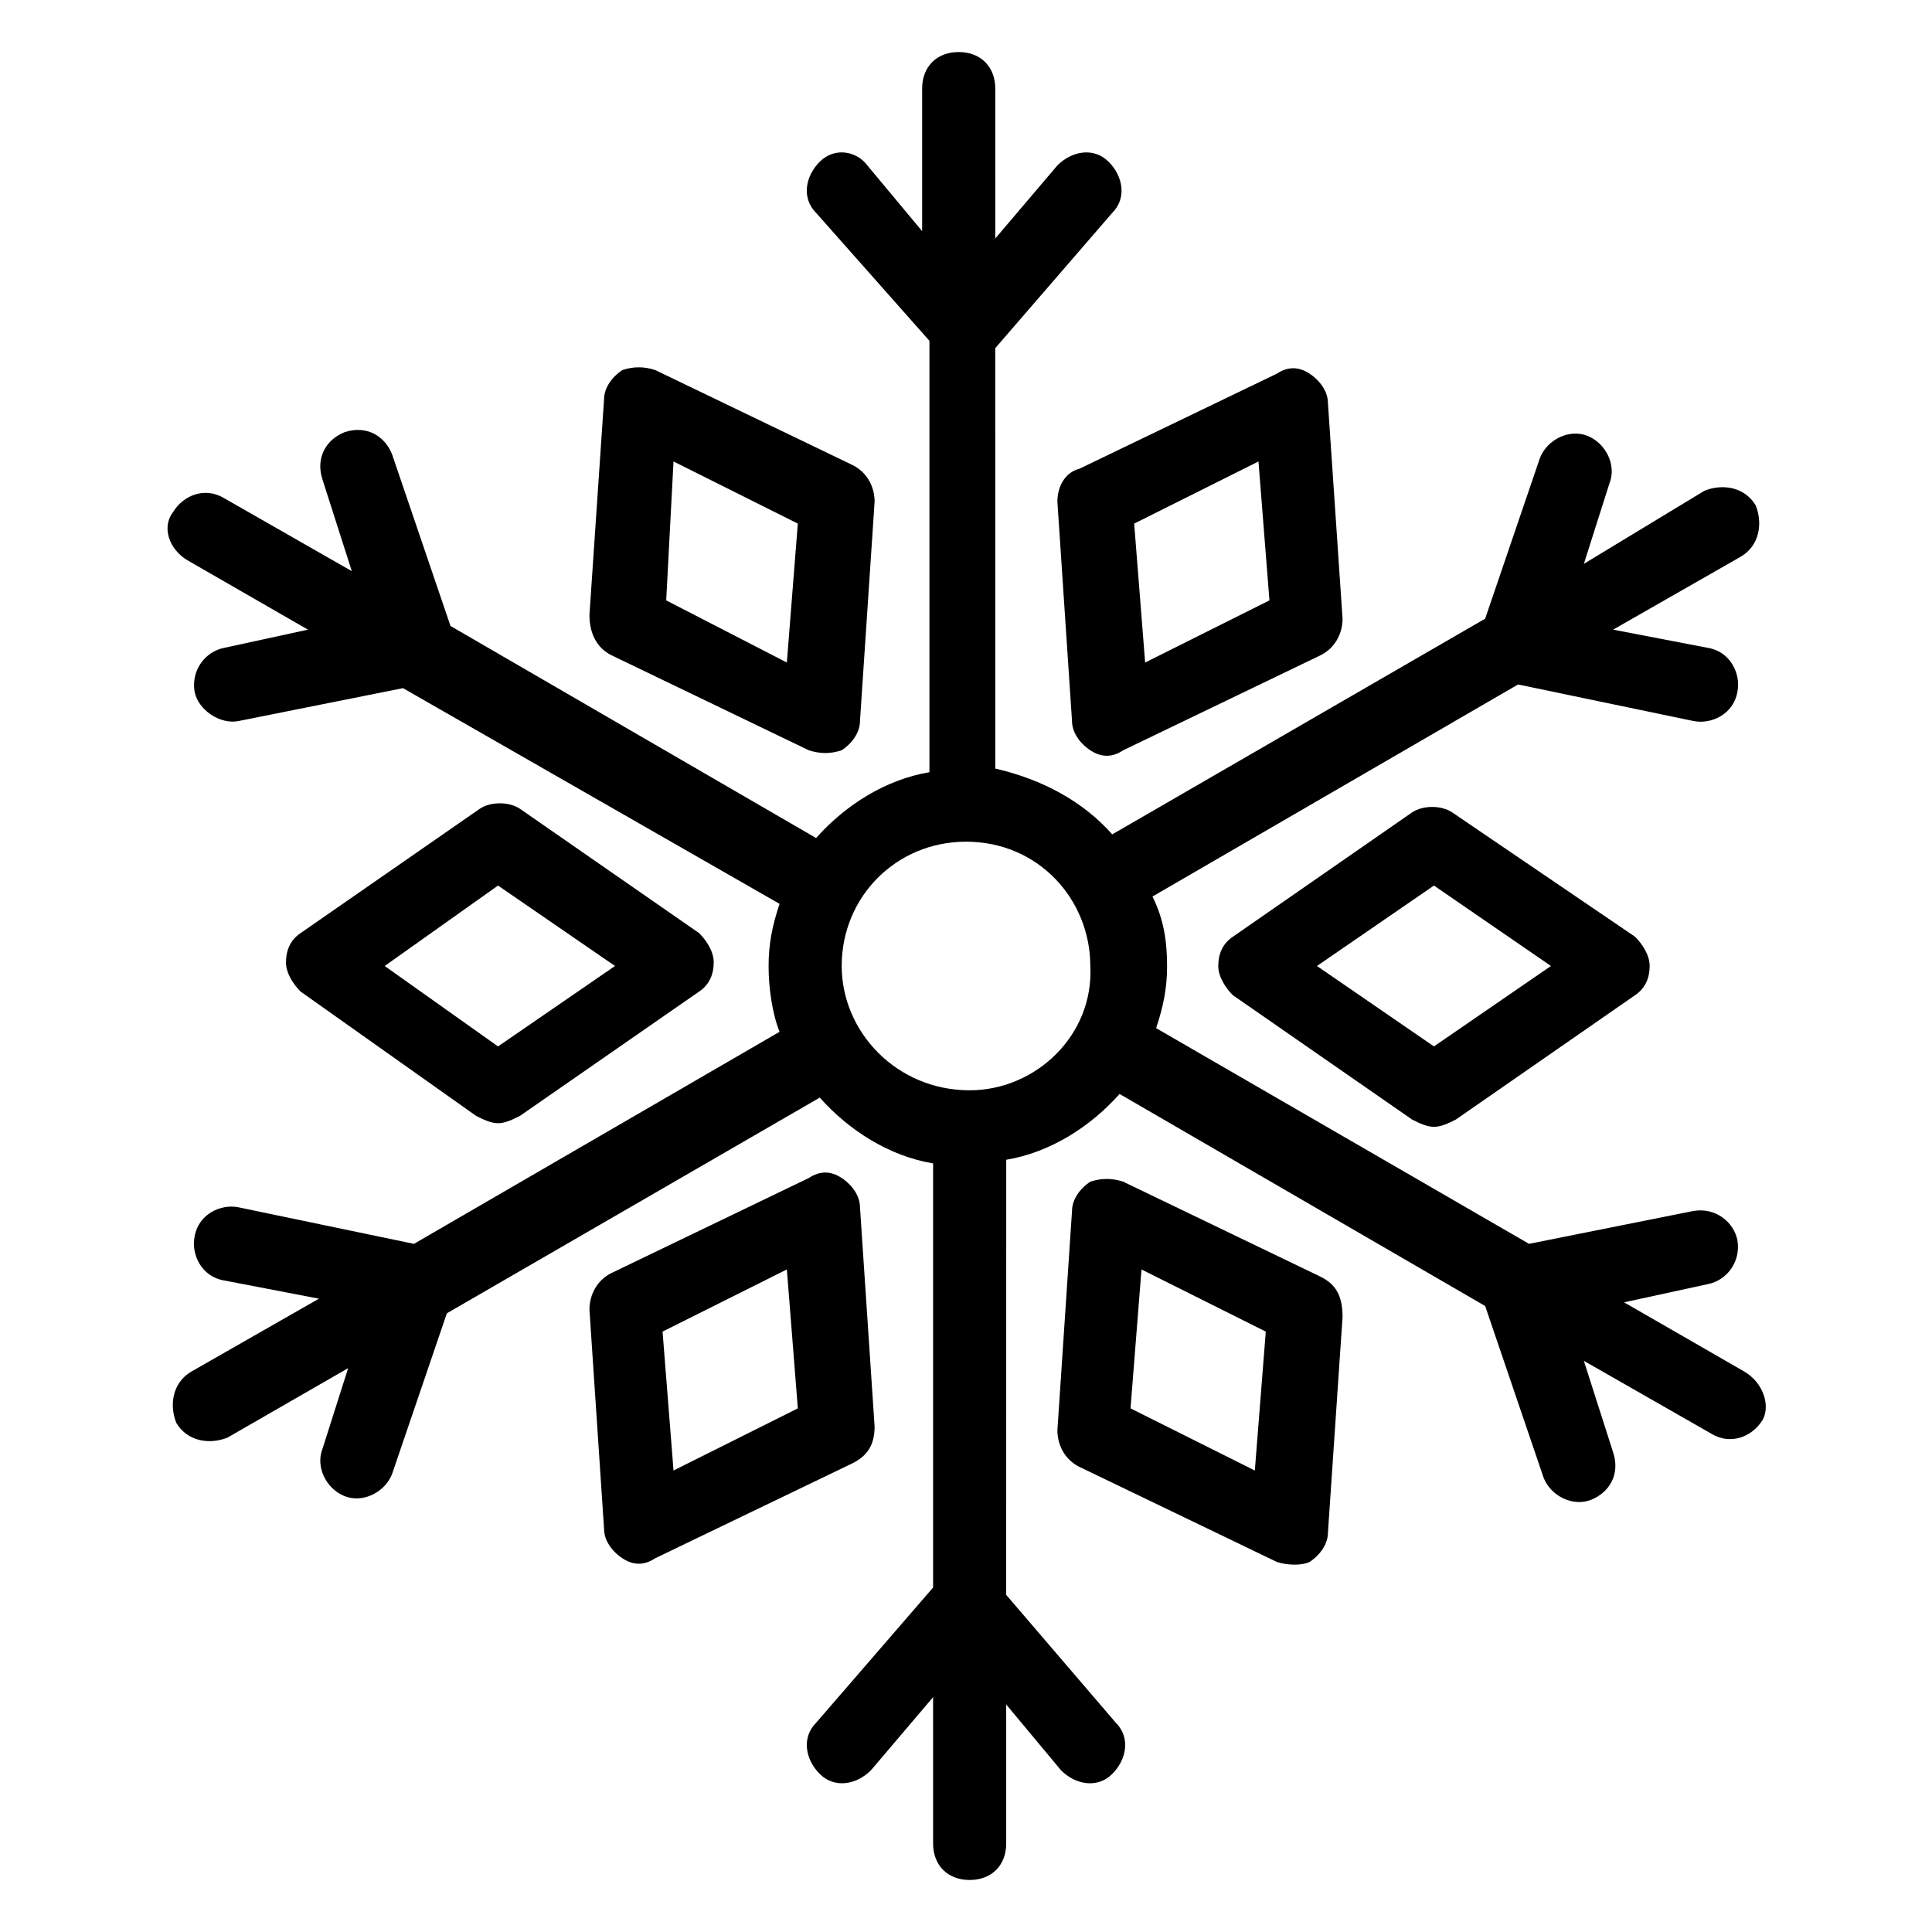
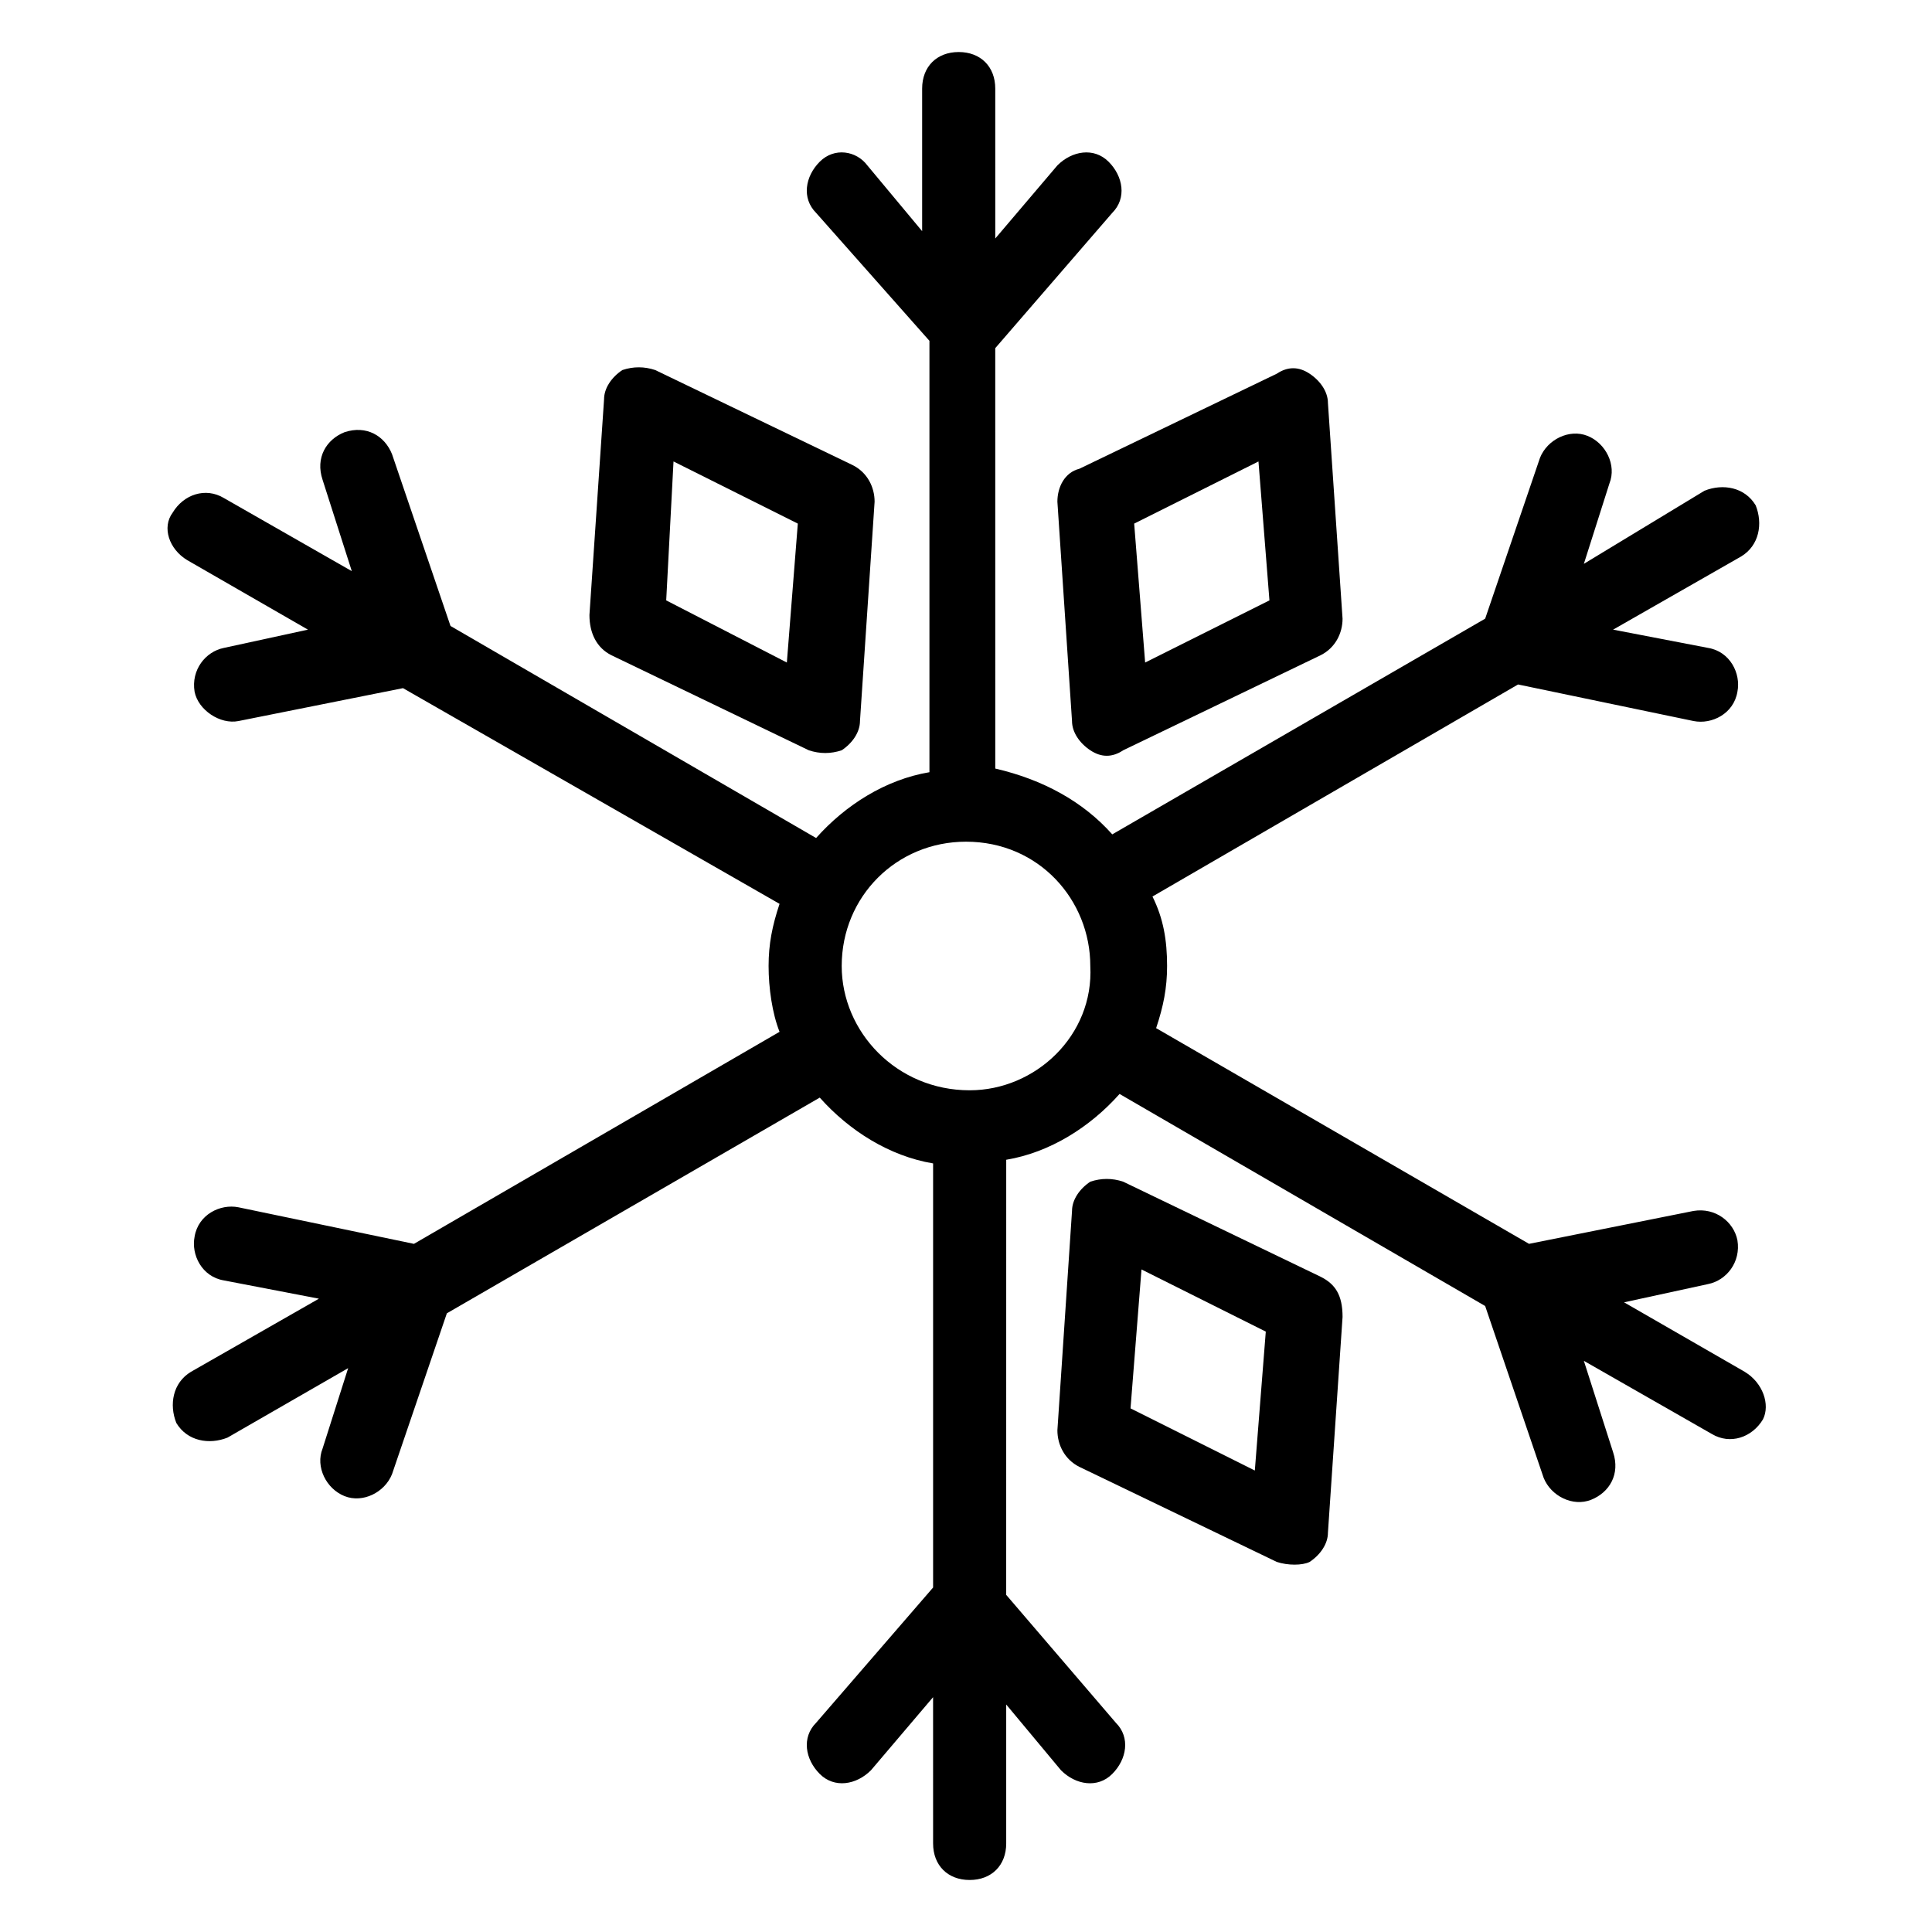
<svg xmlns="http://www.w3.org/2000/svg" fill="#000000" width="800px" height="800px" version="1.1" viewBox="144 144 512 512">
  <g>
-     <path d="m528.86 359.3c-2.906-1.938-7.75-1.938-10.656 0l-47.473 32.941c-2.906 1.938-3.875 4.844-3.875 7.75s1.938 5.812 3.875 7.75l47.473 32.941c1.938 0.969 3.875 1.938 5.812 1.938s3.875-0.969 5.812-1.938l47.473-32.941c2.906-1.938 3.875-4.844 3.875-7.75s-1.938-5.812-3.875-7.75zm-4.848 62.008-31.004-21.312 31.004-21.316 31.004 21.316z" />
    <path d="m424.22 276.95 3.875 58.133c0 2.906 1.938 5.812 4.844 7.75s5.812 1.938 8.719 0l52.32-25.191c3.875-1.938 5.812-5.812 5.812-9.688l-3.875-57.164c0-2.906-1.938-5.812-4.844-7.75s-5.812-1.938-8.719 0l-52.32 25.191c-3.875 0.969-5.812 4.844-5.812 8.719zm53.289-10.656 2.906 36.816-32.941 16.469-2.906-36.816z" />
    <path d="m306.02 317.64 52.32 25.191c2.906 0.969 5.812 0.969 8.719 0 2.906-1.938 4.844-4.844 4.844-7.75l3.875-58.133c0-3.875-1.938-7.75-5.812-9.688l-52.32-25.191c-2.906-0.969-5.812-0.969-8.719 0-2.906 1.938-4.844 4.844-4.844 7.75l-3.875 57.164c0 4.844 1.938 8.719 5.812 10.656zm16.469-51.348 32.941 16.469-2.906 36.816-31.973-16.469z" />
-     <path d="m270.17 439.72c1.938 0.969 3.875 1.938 5.812 1.938s3.875-0.969 5.812-1.938l47.473-32.941c2.906-1.938 3.875-4.844 3.875-7.75s-1.938-5.812-3.875-7.75l-47.473-32.941c-2.906-1.938-7.75-1.938-10.656 0l-47.473 32.941c-2.906 1.938-3.875 4.844-3.875 7.75s1.938 5.812 3.875 7.75zm5.812-61.039 31.004 21.316-31.004 21.316-30.035-21.316z" />
-     <path d="m375.78 522.07-3.875-58.133c0-2.906-1.938-5.812-4.844-7.75s-5.812-1.938-8.719 0l-52.32 25.191c-3.875 1.938-5.812 5.812-5.812 9.688l3.875 58.133c0 2.906 1.938 5.812 4.844 7.75s5.812 1.938 8.719 0l52.32-25.191c3.875-1.934 5.812-4.844 5.812-9.688zm-53.289 11.629-2.906-36.816 32.941-16.469 2.906 36.816z" />
    <path d="m493.98 482.35-52.32-25.191c-2.906-0.969-5.812-0.969-8.719 0-2.906 1.938-4.844 4.844-4.844 7.75l-3.875 58.133c0 3.875 1.938 7.75 5.812 9.688l52.32 25.191c2.906 0.969 6.781 0.969 8.719 0 2.906-1.938 4.844-4.844 4.844-7.75l3.875-57.164c0.004-5.812-1.934-8.719-5.812-10.656zm-17.438 51.352-32.941-16.469 2.906-36.816 32.941 16.469z" />
    <path d="m606.37 507.54-31.973-18.41 22.285-4.844c4.844-0.969 8.719-5.812 7.75-11.625-0.969-4.844-5.812-8.719-11.625-7.75l-43.598 8.719-98.824-57.164c1.938-5.812 2.906-10.656 2.906-16.469 0-6.781-0.969-12.594-3.875-18.41l96.887-56.195 46.504 9.688c4.844 0.969 10.656-1.938 11.625-7.75 0.969-4.844-1.938-10.656-7.75-11.625l-25.191-4.844 33.91-19.379c4.844-2.906 5.812-8.719 3.875-13.562-2.906-4.844-8.719-5.812-13.562-3.875l-31.973 19.375 6.781-21.316c1.938-4.844-0.969-10.656-5.812-12.594s-10.656 0.969-12.594 5.812l-14.531 42.629-98.824 57.164c-7.75-8.719-18.41-14.531-31.004-17.441l-0.004-111.41 31.004-35.848c3.875-3.875 2.906-9.688-0.969-13.562s-9.688-2.906-13.562 0.969l-16.469 19.379-0.004-39.727c0-5.812-3.875-9.688-9.688-9.688s-9.688 3.875-9.688 9.688v37.785l-14.531-17.441c-2.91-3.875-8.723-4.844-12.602-0.969-3.875 3.875-4.844 9.688-0.969 13.562l30.035 33.91v114.32c-11.625 1.938-22.285 8.719-30.035 17.441l-96.887-56.195-15.5-45.535c-1.938-4.844-6.781-7.75-12.594-5.812-4.844 1.938-7.75 6.781-5.812 12.594l7.75 24.223-33.91-19.379c-4.844-2.906-10.656-0.969-13.562 3.875-2.91 3.879-0.973 9.691 3.871 12.598l31.973 18.41-22.285 4.844c-4.844 0.969-8.719 5.812-7.75 11.625 0.969 4.848 6.785 8.723 11.629 7.754l43.598-8.719 99.793 57.164c-1.938 5.812-2.906 10.656-2.906 16.469s0.969 12.594 2.906 17.441l-96.887 56.195-46.504-9.688c-4.844-0.969-10.656 1.938-11.625 7.75-0.969 4.844 1.938 10.656 7.75 11.625l25.191 4.844-33.91 19.379c-4.844 2.906-5.812 8.719-3.875 13.562 2.906 4.844 8.719 5.812 13.562 3.875l31.973-18.41-6.781 21.316c-1.938 4.844 0.969 10.656 5.812 12.594s10.656-0.969 12.594-5.812l14.531-42.629 98.824-57.164c7.75 8.719 18.41 15.5 30.035 17.441v112.39l-31.004 35.848c-3.875 3.875-2.906 9.688 0.969 13.562s9.688 2.906 13.562-0.969l16.469-19.379 0.004 38.758c0 5.812 3.875 9.688 9.688 9.688s9.688-3.875 9.688-9.688v-36.816l14.531 17.441c3.875 3.875 9.688 4.844 13.562 0.969s4.844-9.688 0.969-13.562l-29.066-33.91 0.008-115.3c11.625-1.938 22.285-8.719 30.035-17.441l96.887 56.195 15.5 45.535c1.938 4.844 7.75 7.75 12.594 5.812s7.75-6.781 5.812-12.594l-7.75-24.223 33.91 19.379c4.844 2.906 10.656 0.969 13.562-3.875 1.941-3.875 0.004-9.688-4.84-12.594zm-205.4-74.602s-0.969 0 0 0c-19.379 0-33.91-15.5-33.91-32.941 0-18.41 14.531-32.941 32.941-32.941 19.379 0 32.941 15.5 32.941 32.941 0.969 18.406-14.535 32.941-31.973 32.941z" />
  </g>
</svg>